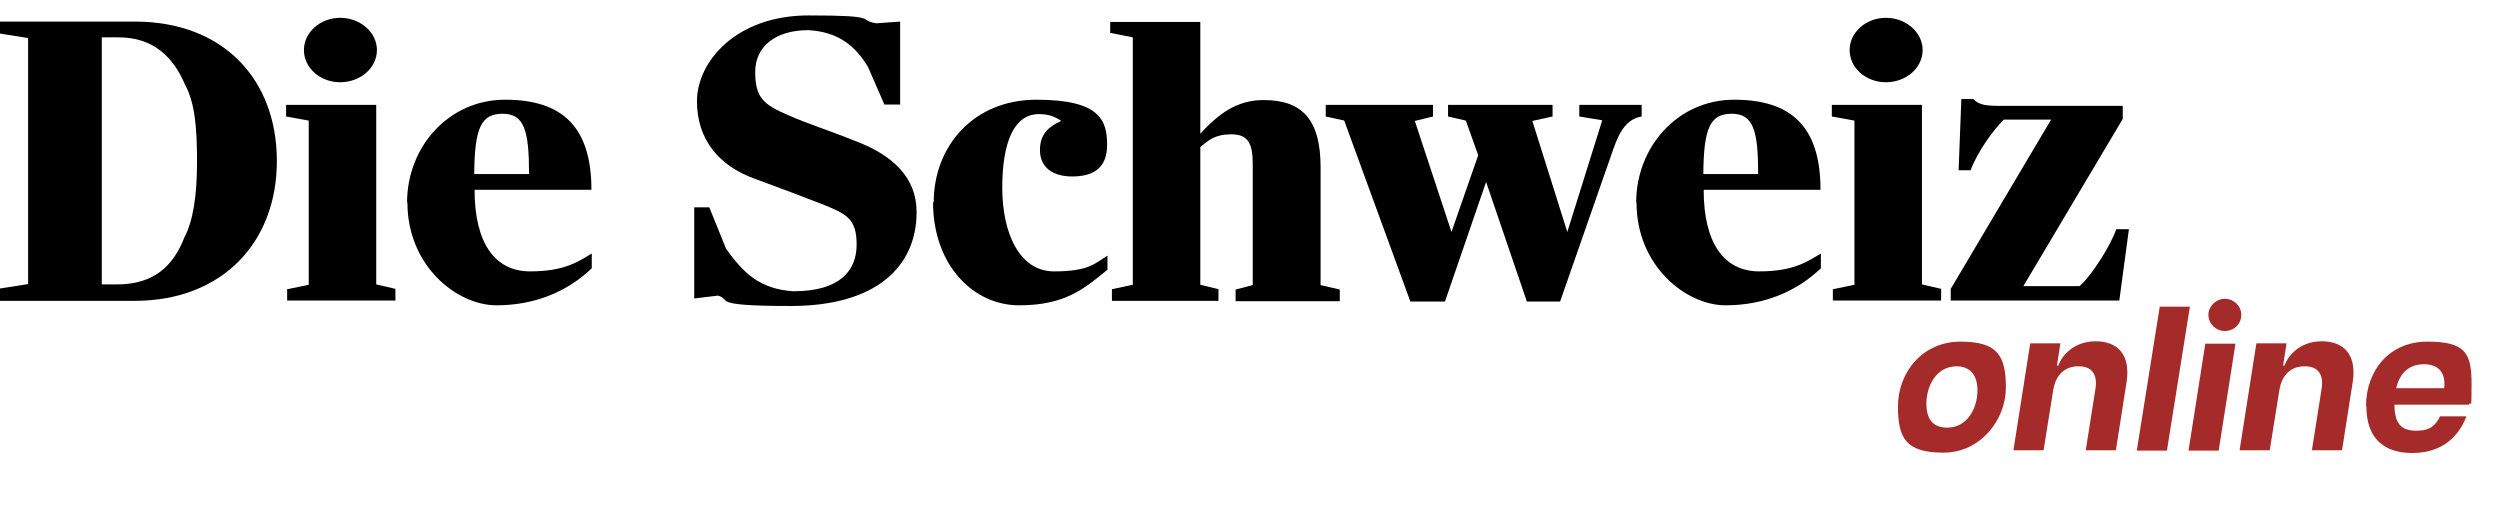
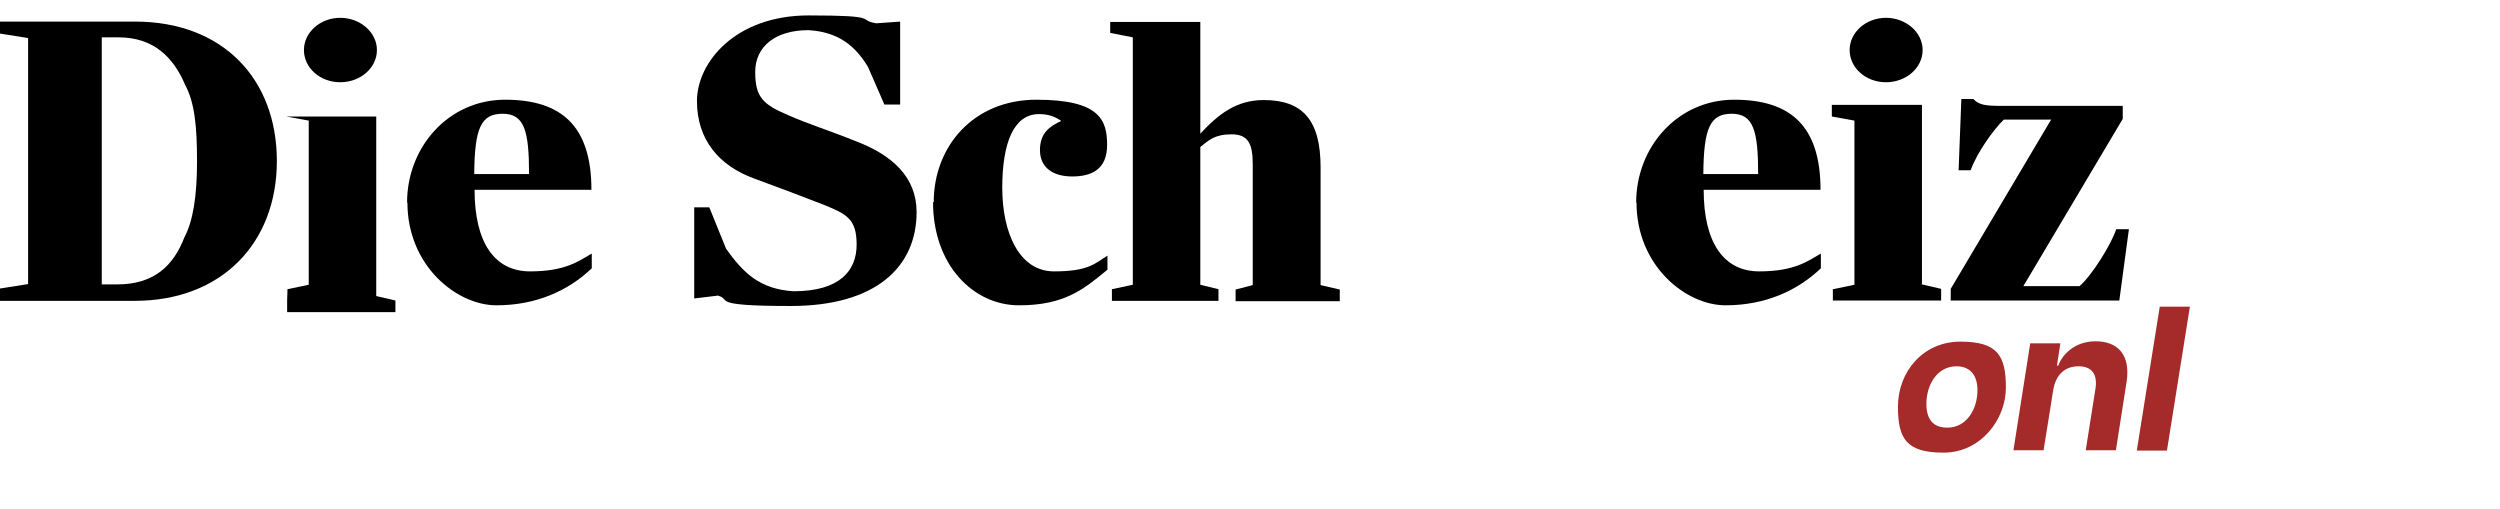
<svg xmlns="http://www.w3.org/2000/svg" id="Ebene_1" version="1.1" viewBox="0 0 729.6 148.5">
  <defs>
    <style>
      .st0 {
        fill: brown;
      }
    </style>
  </defs>
  <g>
    <path d="M0,84.2l8.2-1.3V11.1L0,9.8v-3.5h39.4c25.7,0,41.4,16.8,41.4,40.7s-16.1,40.8-41.5,40.8H0v-3.6ZM34.2,83c10.7,0,16.4-5.4,19.6-13.7,2.5-4.7,3.7-11.9,3.7-22.2s-.7-17.2-3.5-22.4c-3.4-8-9.2-13.8-19.4-13.8h-4.9v72.1s4.6,0,4.6,0Z" />
-     <path d="M83.9,84.4l6.2-1.3v-47.9l-6.6-1.2v-3.4h26.3v52.4l5.6,1.3v3.4h-31.6s0-3.4,0-3.4ZM88.7,14.6c0-5.2,4.8-9.4,10.6-9.4s10.7,4.2,10.7,9.4-4.8,9.4-10.7,9.4-10.6-4.2-10.6-9.4Z" />
+     <path d="M83.9,84.4l6.2-1.3v-47.9l-6.6-1.2h26.3v52.4l5.6,1.3v3.4h-31.6s0-3.4,0-3.4ZM88.7,14.6c0-5.2,4.8-9.4,10.6-9.4s10.7,4.2,10.7,9.4-4.8,9.4-10.7,9.4-10.6-4.2-10.6-9.4Z" />
    <path d="M118.8,59.1c0-16.2,12.1-30,28.6-30s25.2,7.7,25.2,26.3h-34.1c0,15.5,5.9,23.8,16.2,23.8s14.2-3,18-5.2v4.3c-6.8,6.5-16.2,10.8-27.8,10.8s-26-11.5-26-30ZM154.4,50.8c0-12.7-1.4-17.6-7.7-17.6s-8.2,4.1-8.3,17.6h16,0Z" />
    <path d="M209.3,86.3l-6.7.8v-26.6h4.4l4.9,12.1c5,7,9.8,11.8,19.7,12.4,13.6,0,18.4-6.1,18.4-13.6s-2.9-8.9-9.5-11.6c-6.4-2.5-12-4.6-20.4-7.7-10.2-3.7-16.7-11.3-16.7-22.6s11.2-25,32.6-25,13.9,1.3,19.7,2.3l7-.5v24.2h-4.6l-4.8-11c-3.7-6.1-8.6-10.2-17.4-10.7-9.5,0-15.5,4.7-15.5,12.2s2.4,9.5,9.6,12.6c5.6,2.5,11.8,4.4,20,7.7,10.4,4,17.5,10.4,17.5,20.6,0,16-11.9,27.4-36.7,27.4s-16.7-2-21.6-3.1h0Z" />
    <path d="M272.5,59c0-16.2,11.5-29.9,30-29.9s20.6,6,20.6,13.2-4.6,9.2-10.2,9.2-9.4-2.6-9.4-7.7,3-7,6.2-8.5c-1.8-1.3-3.8-2-6.5-2-7.3,0-10.7,8.3-10.7,21.5s5,24.4,15.1,24.4,11.9-2.3,15.6-4.6v4.1c-6.8,5.6-12.4,10.4-25.8,10.4s-25.1-11.8-25.1-30.1h0Z" />
    <path d="M324.5,84.4l6.1-1.3V10.9l-6.6-1.3v-3.2h26.3v32.6c5.4-5.8,10.6-9.8,18.5-9.8,11.4,0,16.6,5.9,16.6,19.6v34.4l5.6,1.3v3.4h-30.4v-3.4l5-1.3v-35.2c0-5.9-1.2-8.8-6.2-8.8s-6.7,1.8-9.1,3.7v40.2l5.3,1.3v3.4h-31.1v-3.4h0Z" />
-     <path d="M392.4,35.2l-5.5-1.2v-3.4h31.3v3.4l-5.3,1.3,10.7,32.4,7.8-22.4-3.6-10.1-5.2-1.2v-3.4h30.5v3.4l-5.9,1.3,10.2,32.4,10.2-32.6-6.7-1.1v-3.4h18.2v3.4c-4.2.7-6.4,4.1-8.3,9.6l-15.5,44.4h-9.7l-11.9-34.9-12,34.9h-10.1s-19.3-52.8-19.3-52.8Z" />
    <path d="M477.5,59.1c0-16.2,12.1-30,28.6-30s25.2,7.7,25.2,26.3h-34.1c0,15.5,5.9,23.8,16.2,23.8s14.2-3,18-5.2v4.3c-6.8,6.5-16.2,10.8-27.8,10.8s-26-11.5-26-30h0ZM513.1,50.8c0-12.7-1.4-17.6-7.7-17.6s-8.2,4.1-8.3,17.6h16Z" />
    <path d="M535,84.4l6.2-1.3v-47.9l-6.6-1.2v-3.4h26.3v52.4l5.6,1.3v3.4h-31.6v-3.4h0ZM539.8,14.6c0-5.2,4.8-9.4,10.6-9.4s10.7,4.2,10.7,9.4-4.8,9.4-10.7,9.4-10.6-4.2-10.6-9.4Z" />
    <path d="M569.3,84.3l29.3-49.4h-13.8c-3.1,3-7.8,9.6-9.7,14.8h-3.5l.8-20.8h3.5c1.7,1.8,3.7,2,8.4,2h35.2v3.8l-29,48.8h16.4c3.6-3.1,9.2-12.1,10.7-16.6h3.7l-2.8,20.8h-49.2v-3.5h0Z" />
  </g>
  <g>
    <path class="st0" d="M553.9,118.7c0-10.3,7.4-19,18.2-19s13.3,4,13.3,13.4-7.4,19-18.2,19-13.3-4-13.3-13.4ZM577.1,113.9c0-4.9-2.6-7-6.1-7-5.8,0-8.8,5.6-8.8,10.9s2.6,7,6.1,7c5.8,0,8.8-5.6,8.8-10.9Z" />
    <path class="st0" d="M606.6,106.9c-3.7,0-6.6,2.1-7.4,7l-2.8,17.5h-8.8l4.9-31.2h8.8l-1,6.5h.4c1-2.9,4.5-7.1,10.9-7.1s10.3,3.9,9,12l-3.1,19.8h-8.8l2.8-17.7c.8-4.7-1.2-6.8-4.9-6.8h0Z" />
    <path class="st0" d="M630.3,89.5h8.8l-6.7,42h-8.8l6.7-42Z" />
-     <path class="st0" d="M643.6,100.3h8.8l-4.9,31.2h-8.8l4.9-31.2ZM644.5,91.9c0-2.6,2.3-4.7,4.8-4.7s4.8,2,4.8,4.7-2.2,4.7-4.8,4.7-4.8-2.1-4.8-4.7Z" />
-     <path class="st0" d="M672.6,106.9c-3.7,0-6.6,2.1-7.4,7l-2.8,17.5h-8.8l4.9-31.2h8.8l-1,6.5h.4c1-2.9,4.5-7.1,10.9-7.1s10.3,3.9,9,12l-3.1,19.8h-8.8l2.8-17.7c.8-4.7-1.2-6.8-4.9-6.8h0Z" />
-     <path class="st0" d="M690.5,118.6c0-10.4,6.7-18.9,17.9-18.9s12.9,3.4,12.9,12.4-.2,4.4-.8,6h-21.7c0,5.9,2.3,7.6,6.4,7.6s5.6-1.6,6.9-4.2h7.7c-2.7,7.1-8.3,10.7-15.8,10.7s-13.4-3.5-13.4-13.7ZM713.3,113.3c.5-3.9-1.1-7-5.9-7s-7.2,3.1-8.1,7h14Z" />
  </g>
</svg>